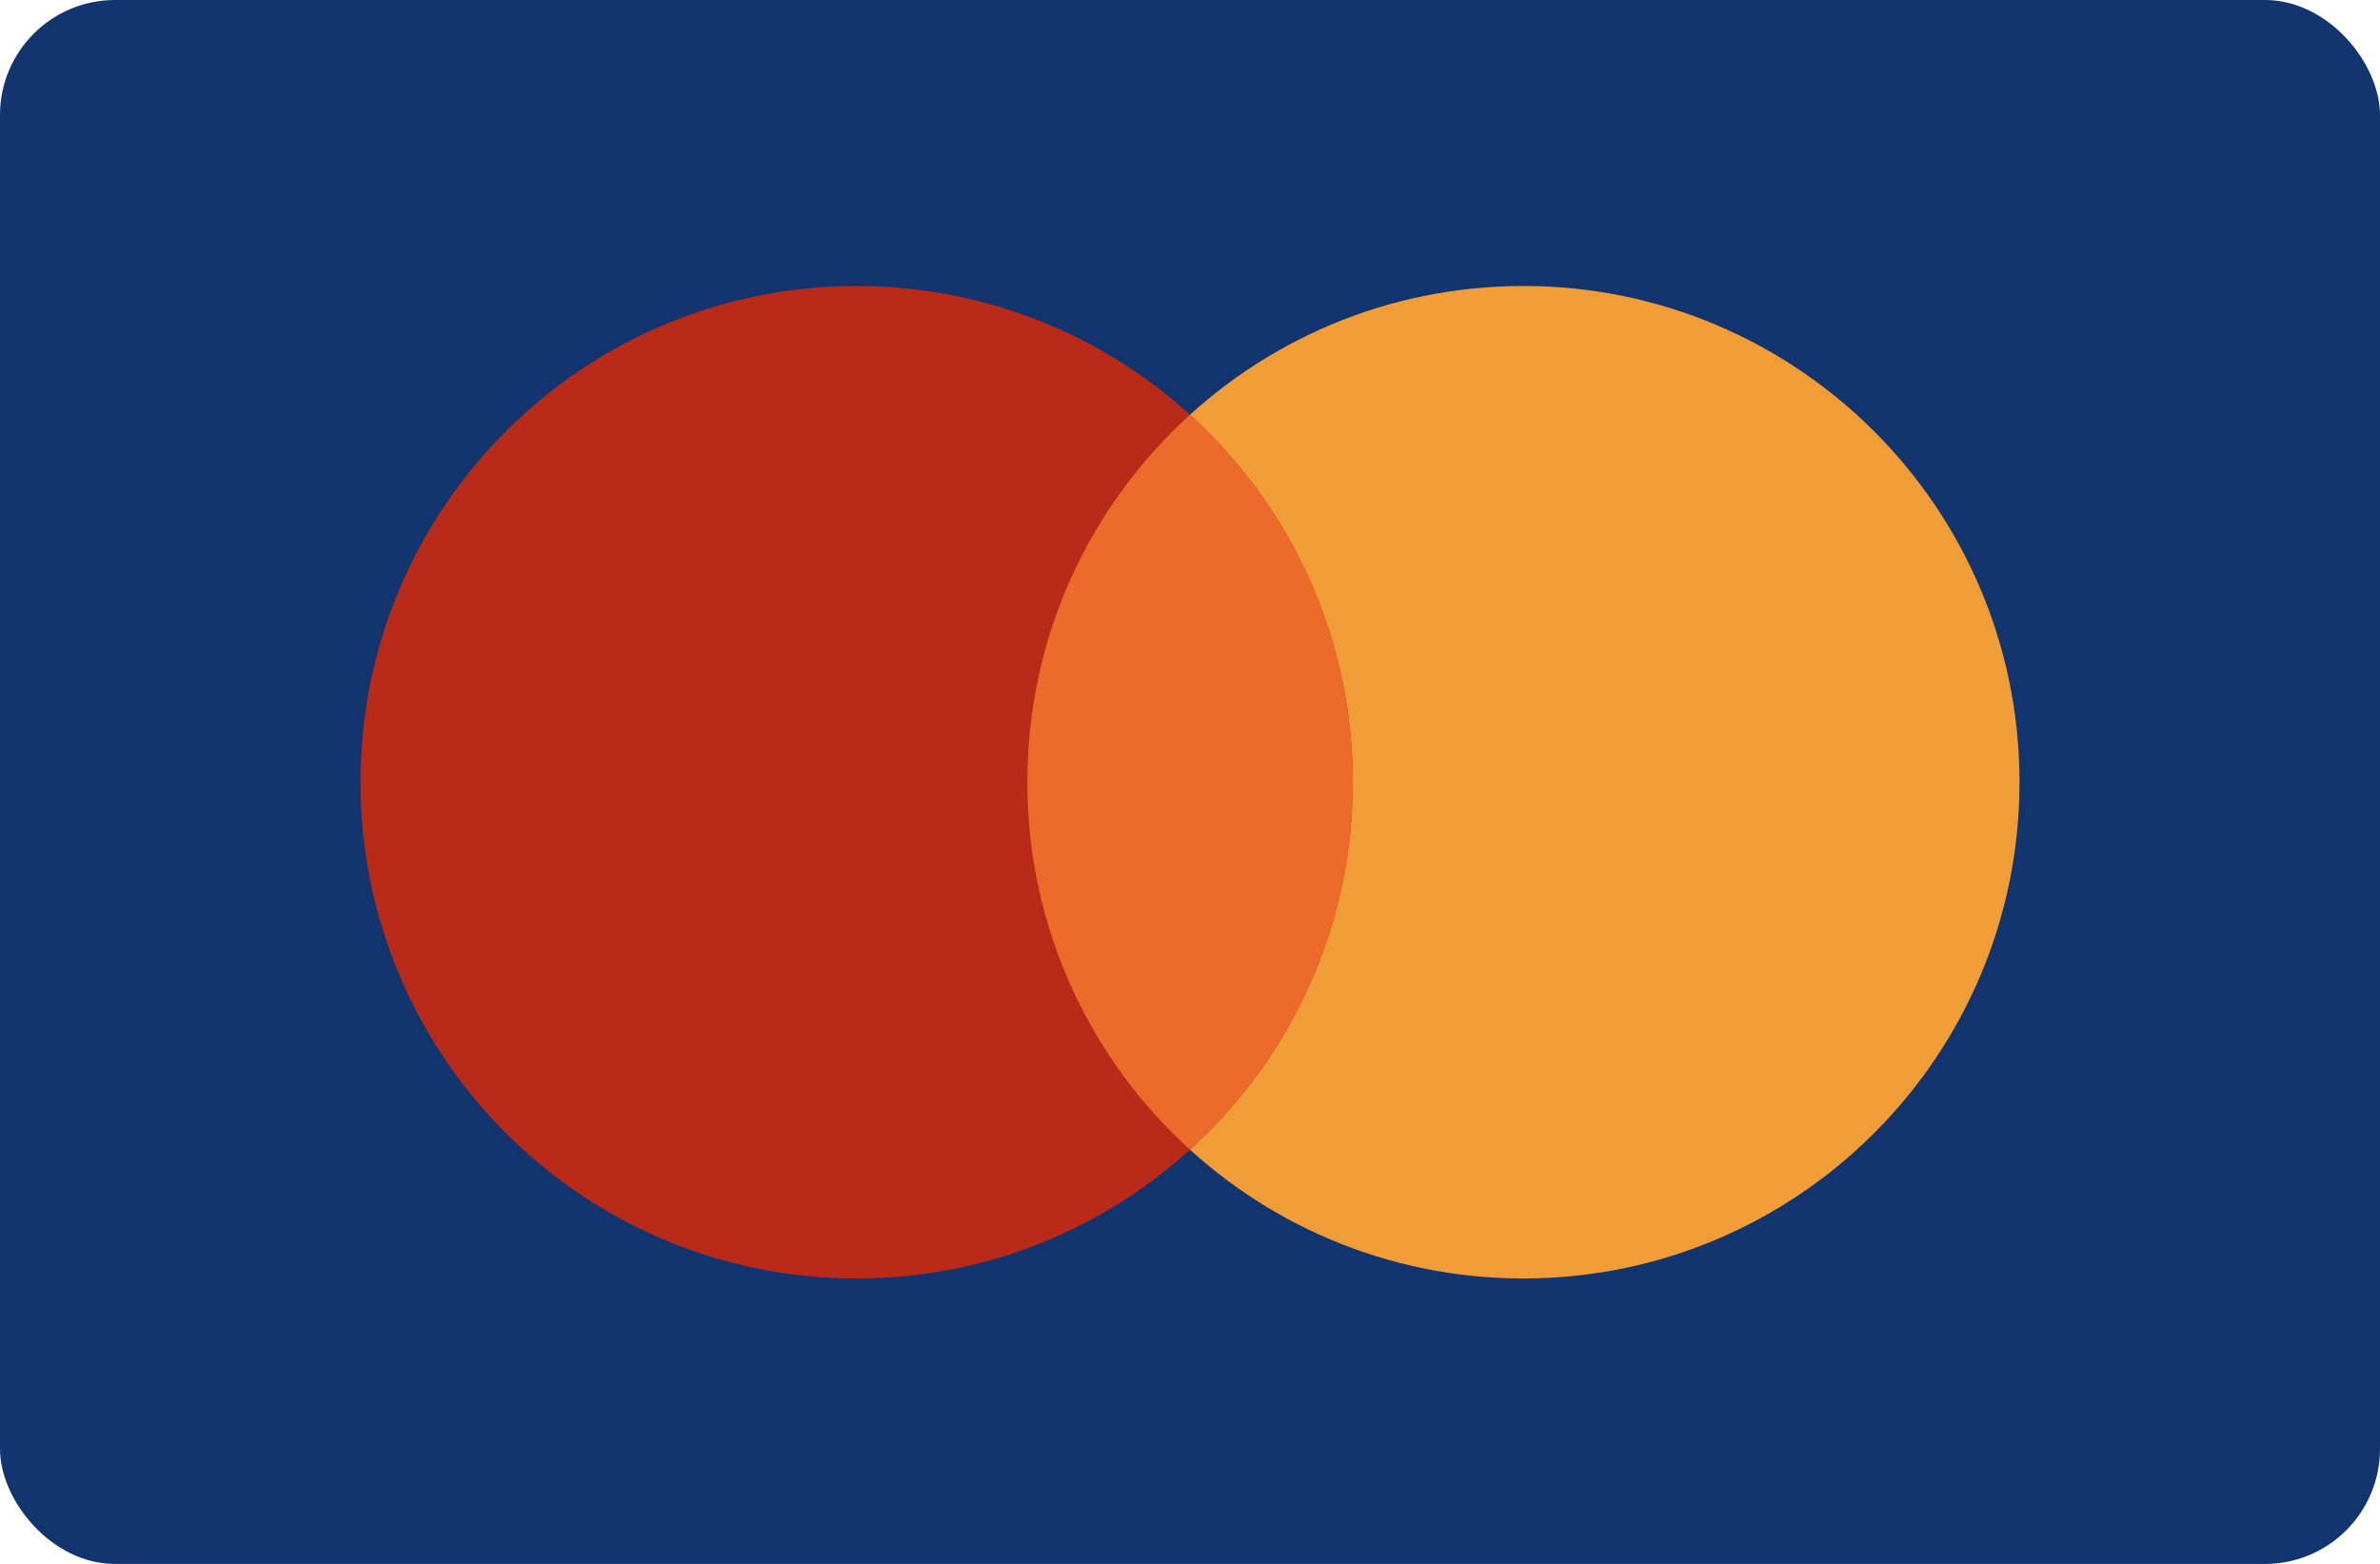
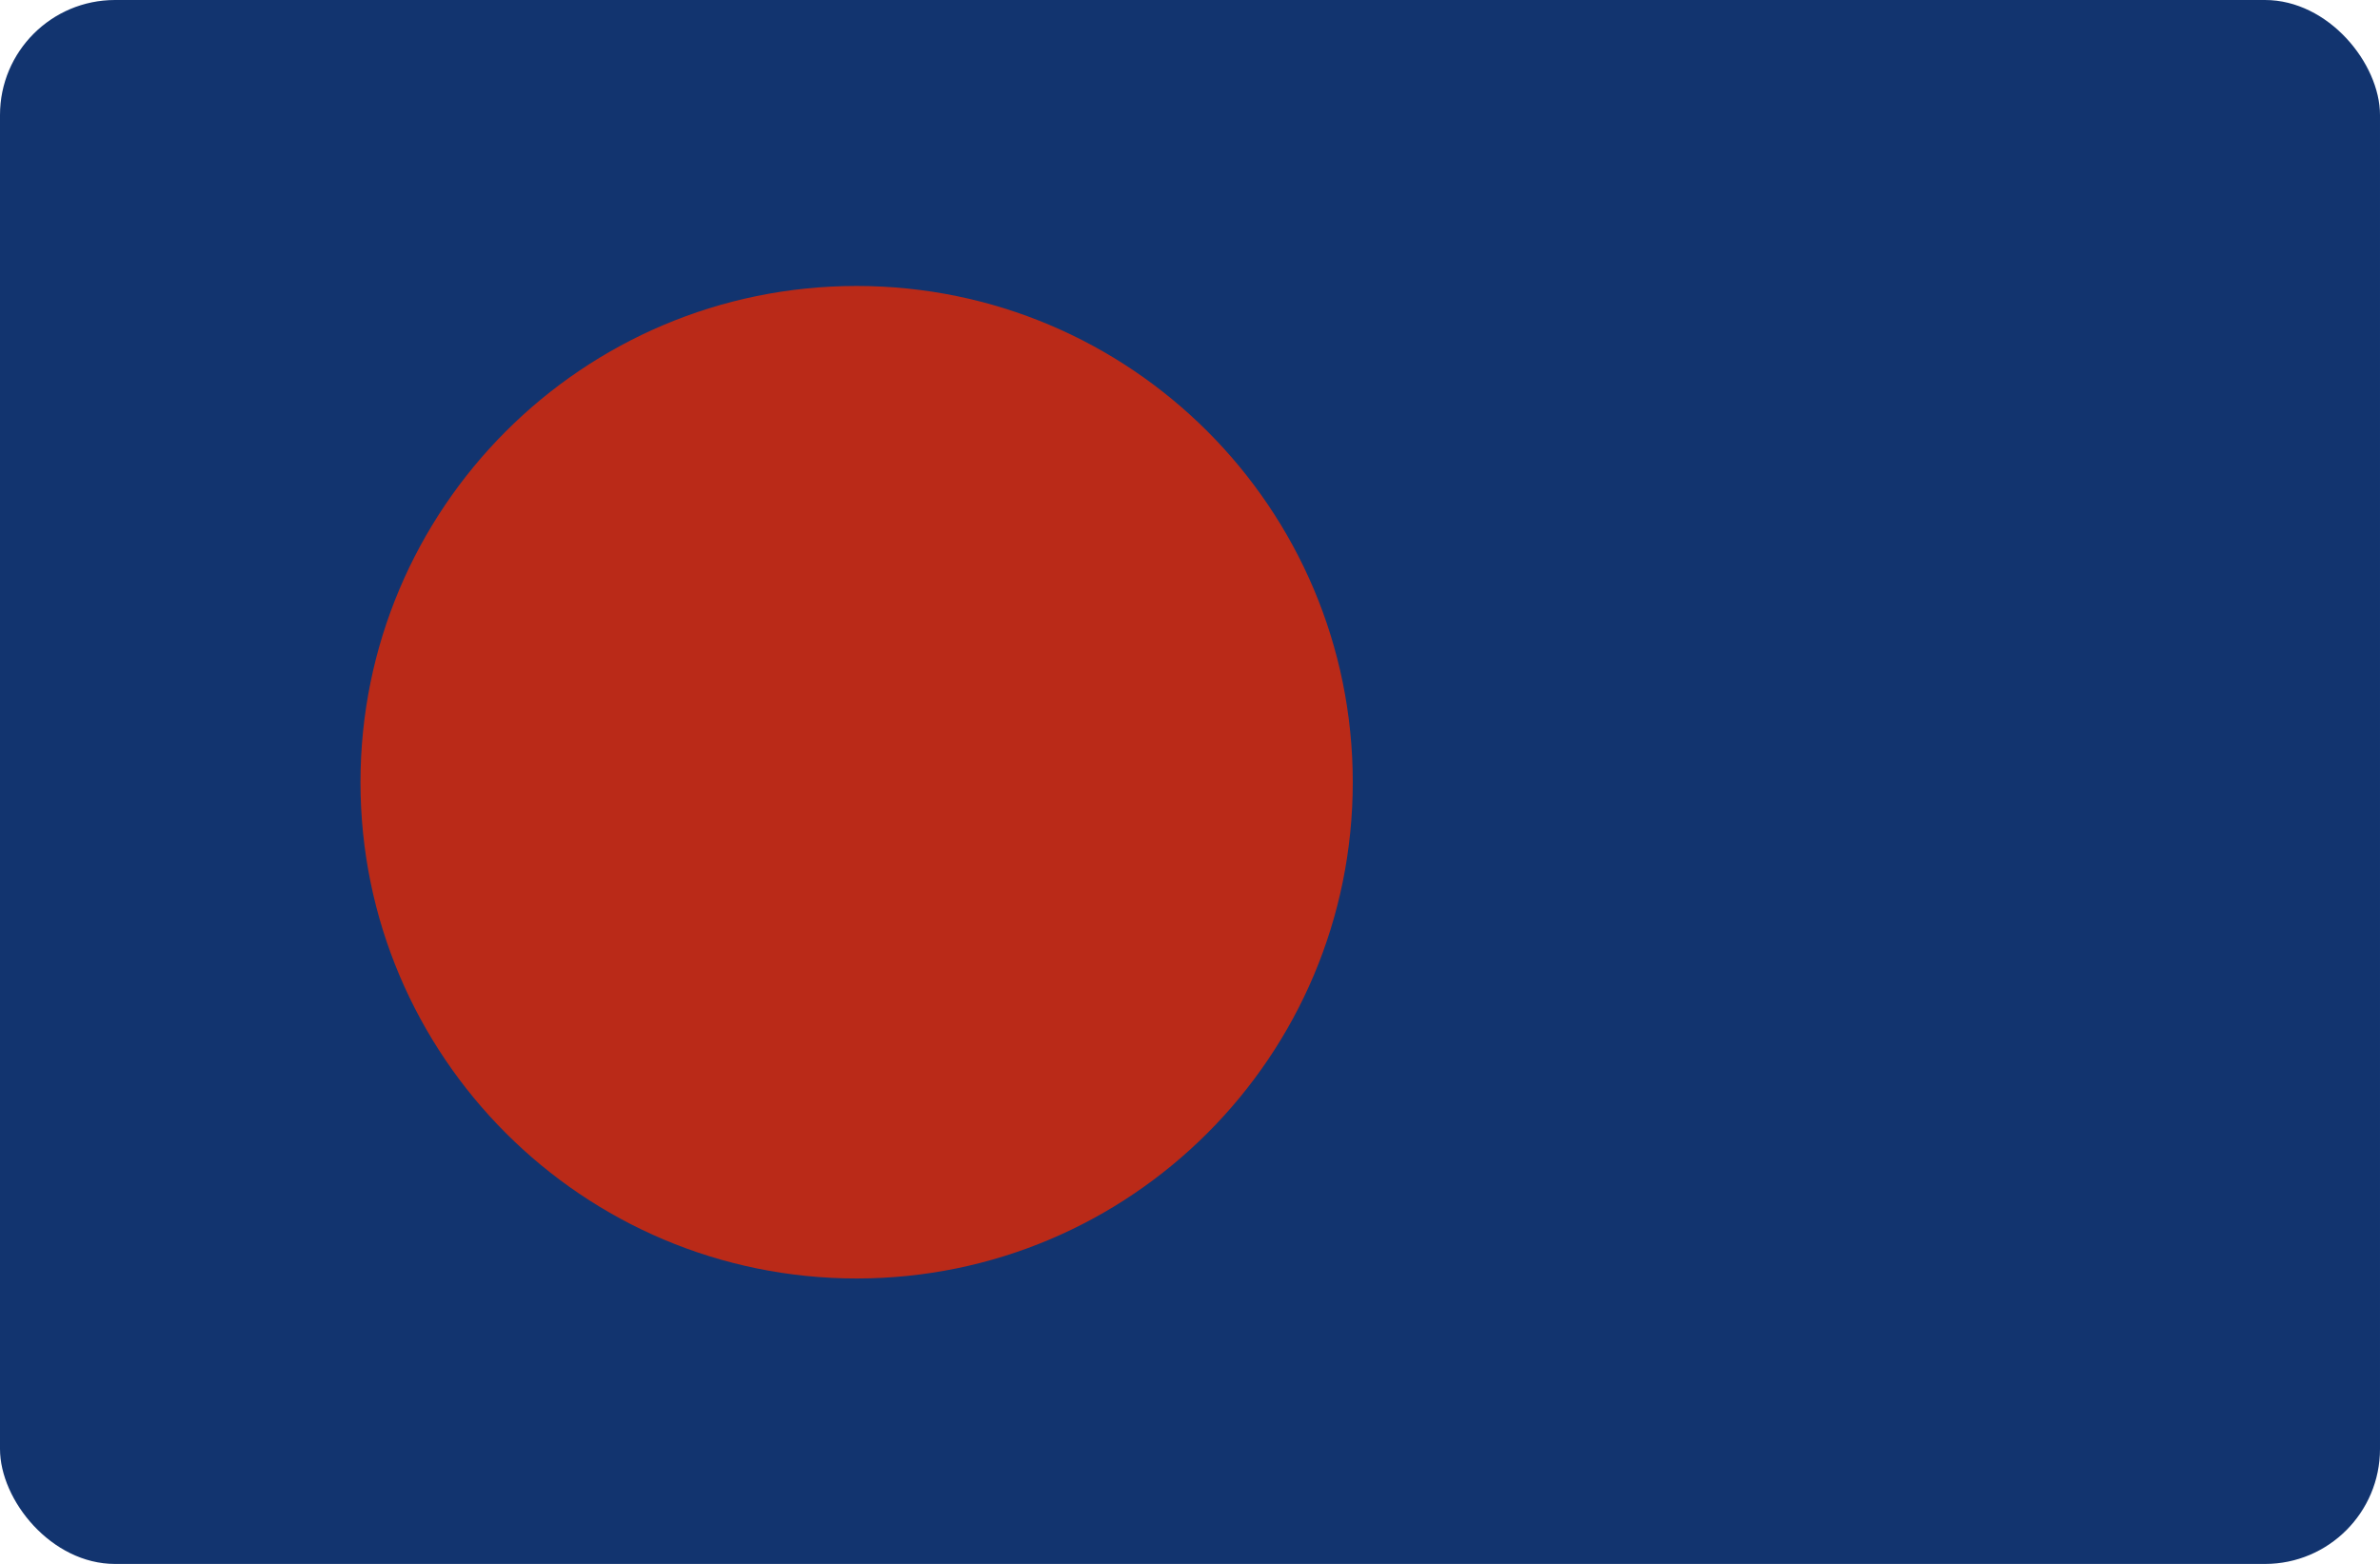
<svg xmlns="http://www.w3.org/2000/svg" viewBox="0 0 144.39 94.89">
  <defs>
    <style>.f{fill:#ed6b2a;}.g{fill:#f09d37;}.h{fill:#ba2a18;}.i{fill:#12346f;}</style>
  </defs>
  <g id="a" />
  <g id="b">
    <g id="c">
      <g>
        <rect class="i" width="144.39" height="94.89" rx="6.98" ry="6.98" />
        <g>
-           <path id="d" class="g" d="M122.52,47.46c0,16.62-13.47,30.1-30.09,30.11-16.62,0-30.1-13.47-30.11-30.09v-.02c0-16.62,13.47-30.1,30.09-30.11,16.62,0,30.1,13.47,30.11,30.09v.02Z" />
          <path id="e" class="h" d="M82.07,47.46c0,16.62-13.47,30.1-30.09,30.11-16.62,0-30.1-13.47-30.11-30.09v-.02c0-16.62,13.47-30.1,30.09-30.11,16.62,0,30.1,13.47,30.11,30.09v.02Z" />
-           <path class="f" d="M82.07,47.46v-.02c0-8.83-3.81-16.78-9.87-22.28-6.07,5.51-9.88,13.46-9.87,22.3v.02c0,8.83,3.81,16.78,9.87,22.28,6.07-5.51,9.88-13.46,9.87-22.3Z" />
        </g>
      </g>
    </g>
  </g>
</svg>